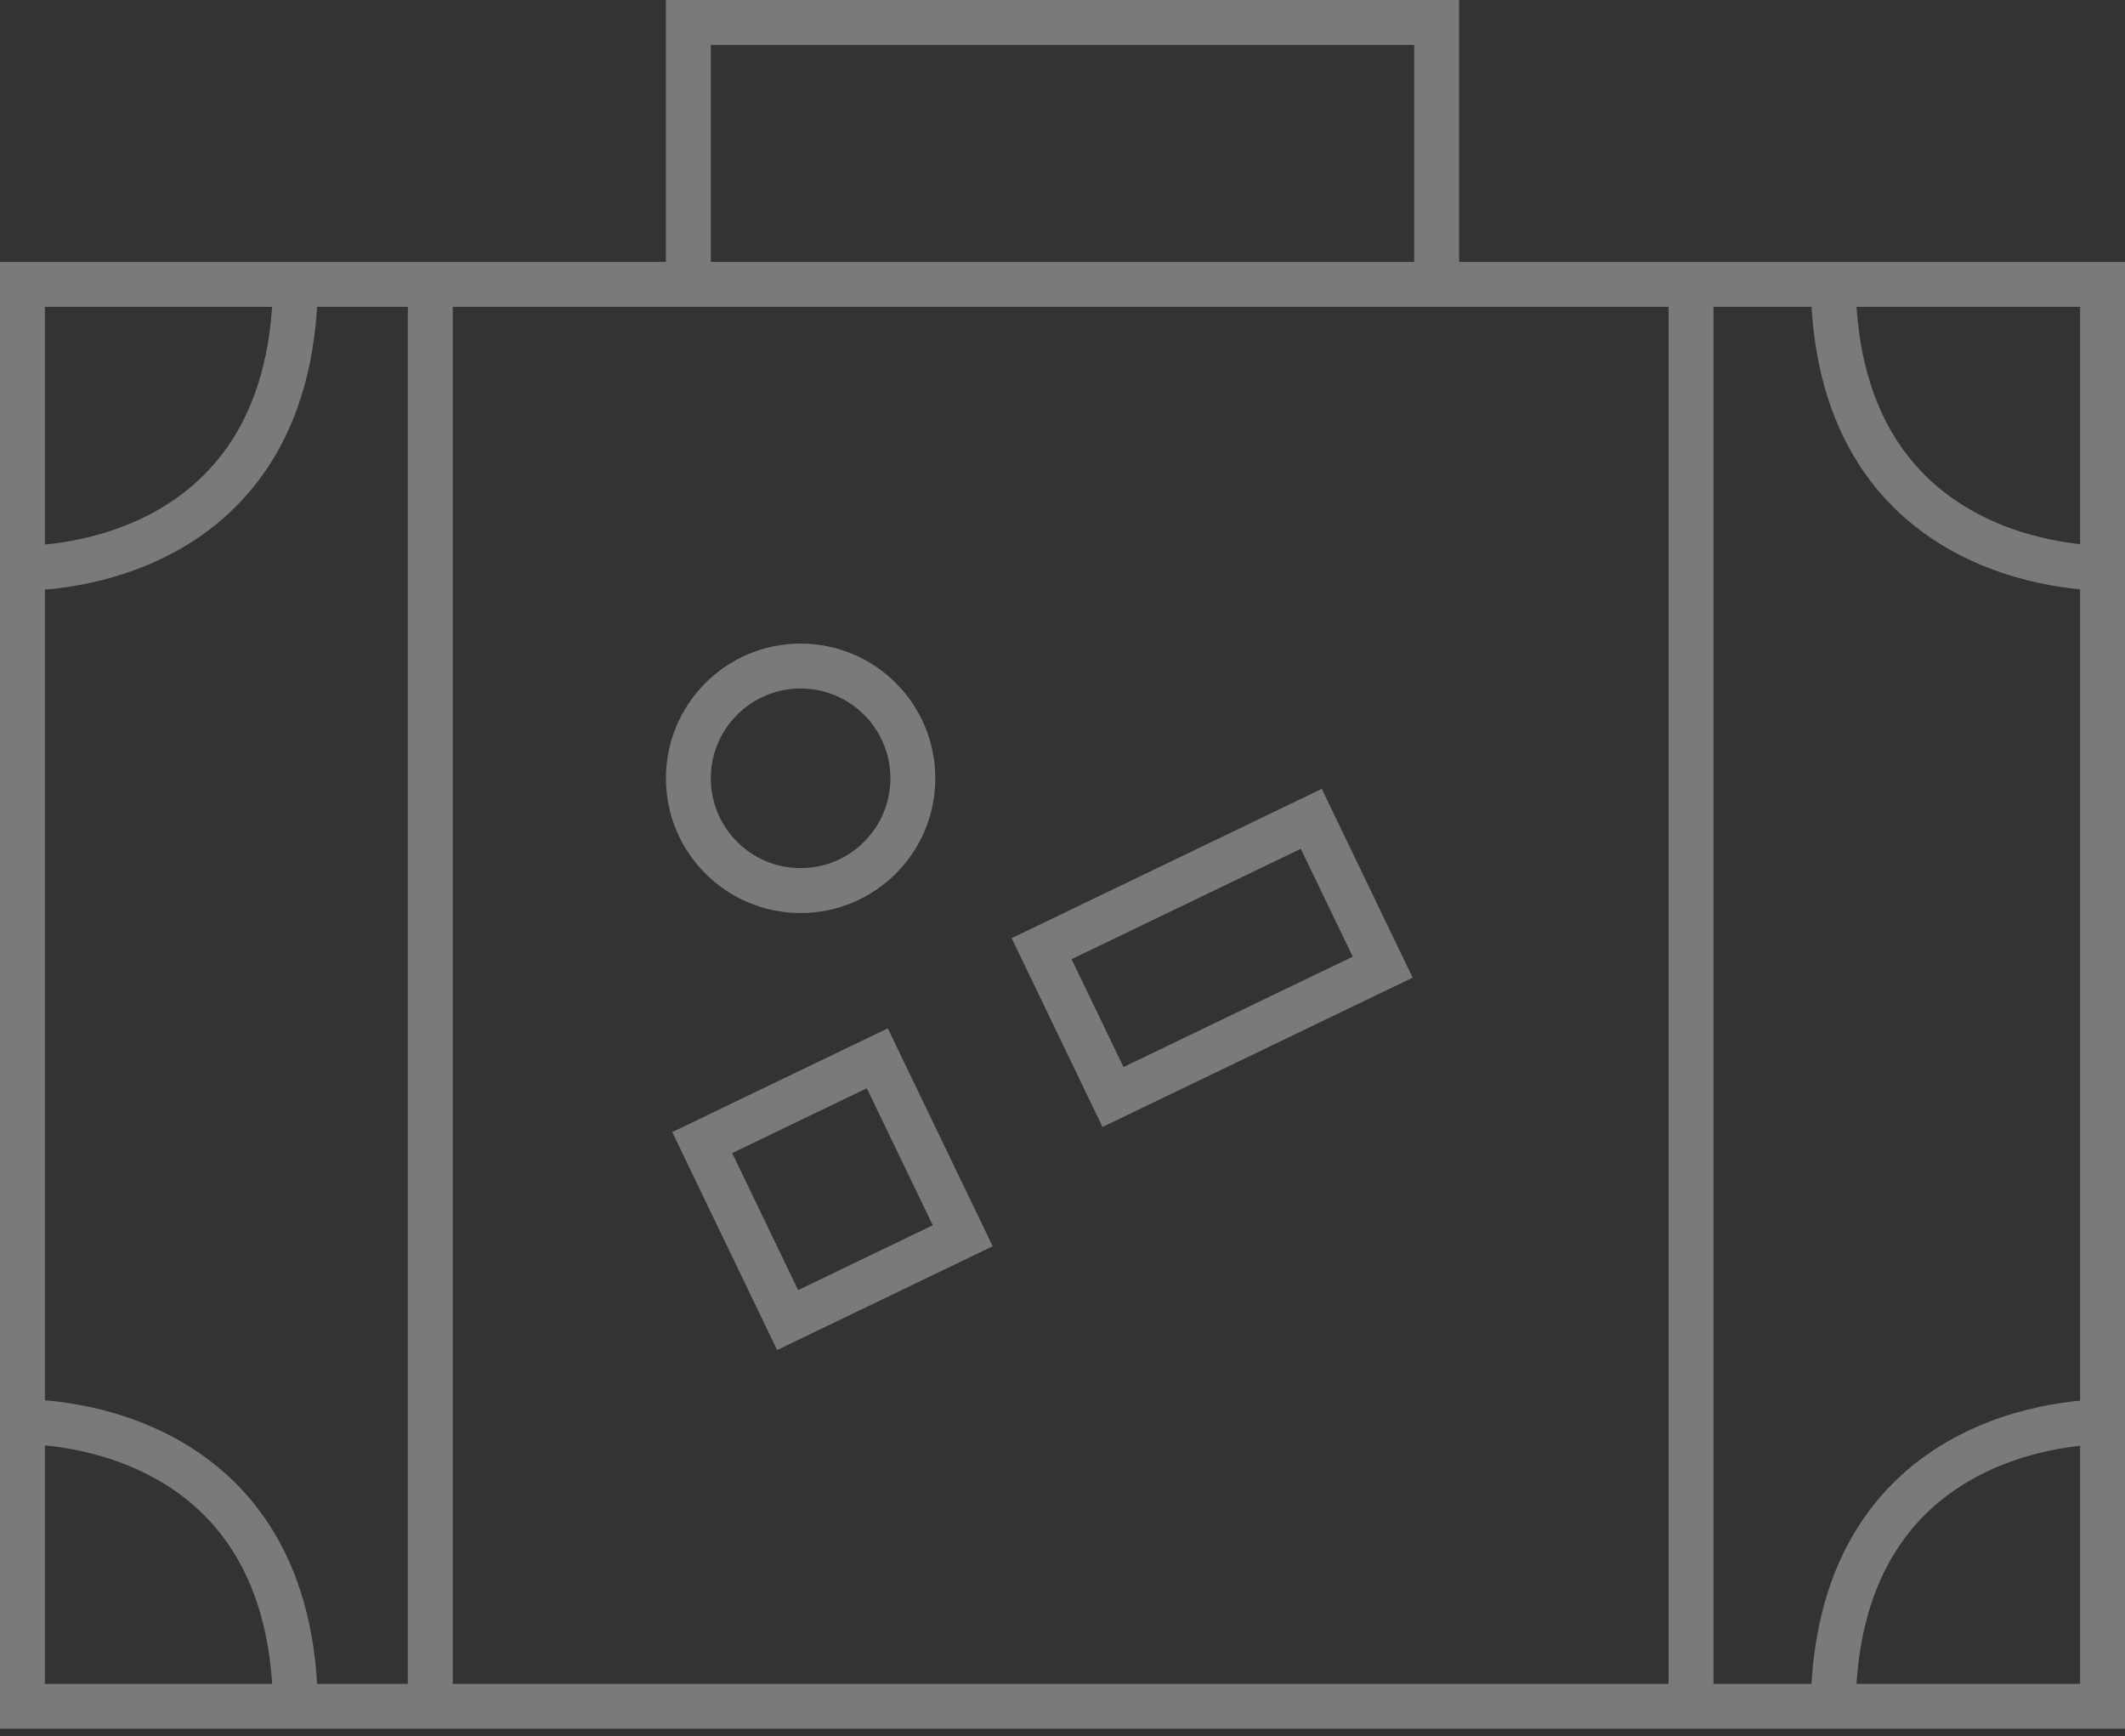
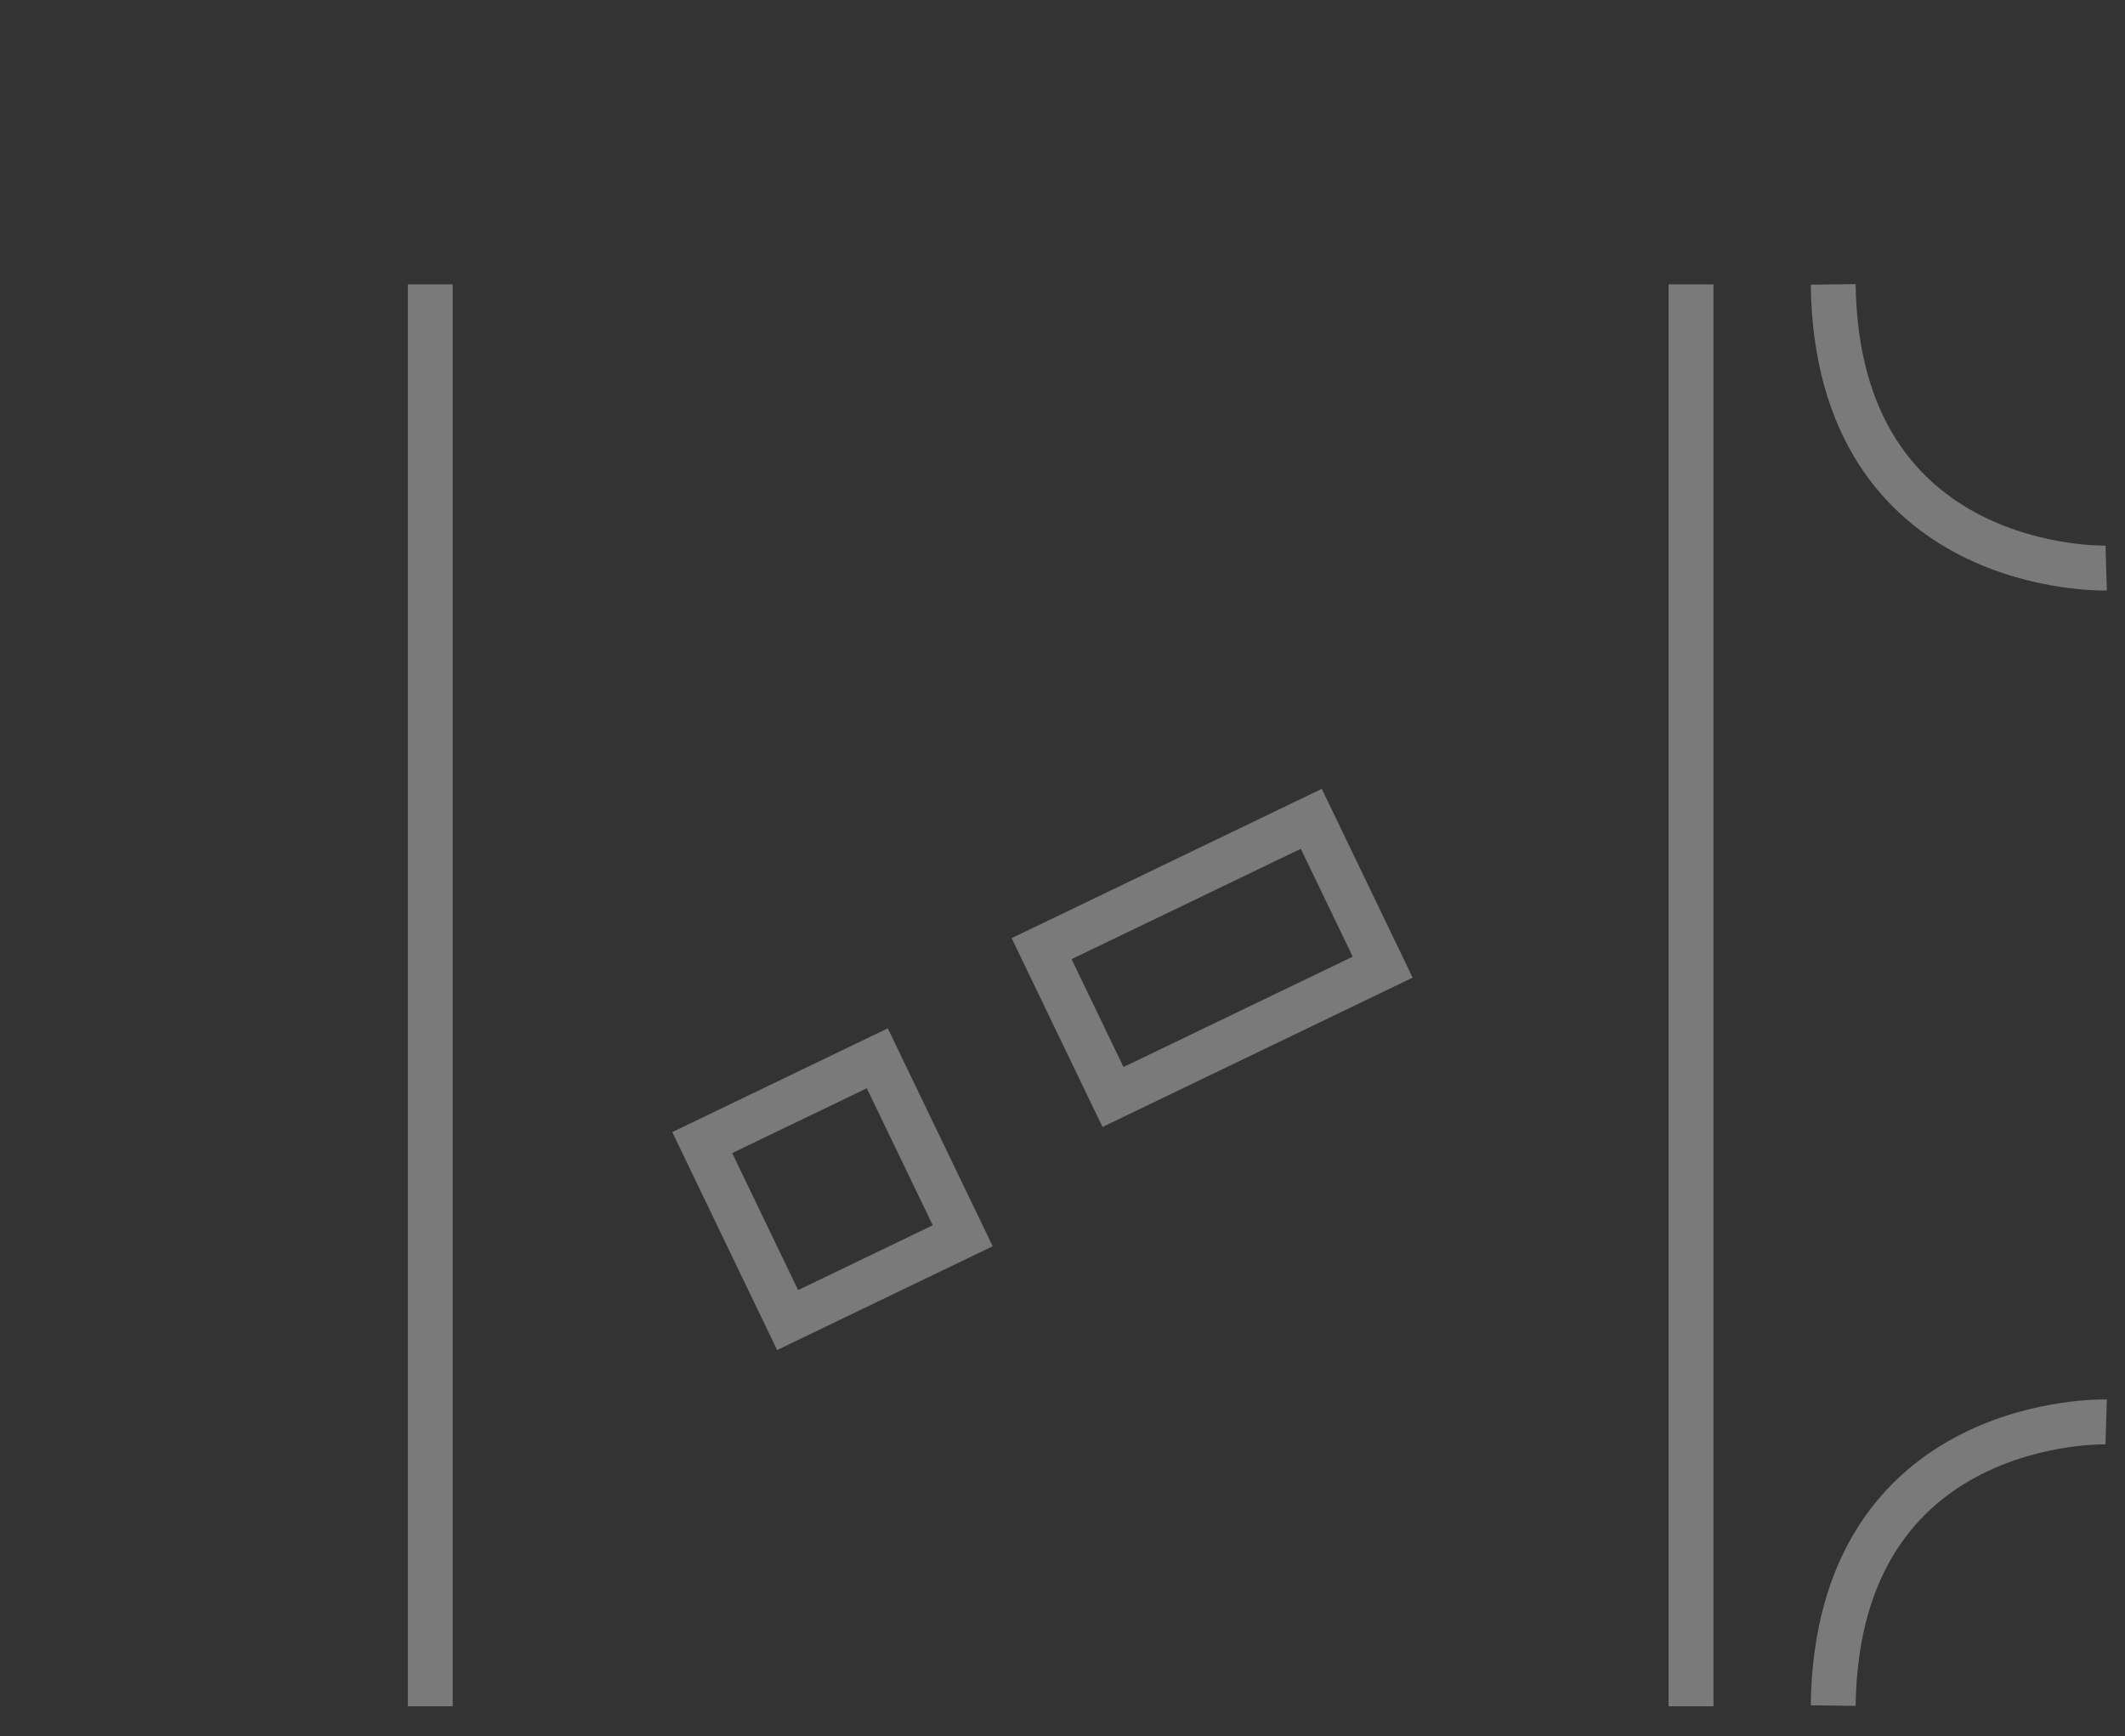
<svg xmlns="http://www.w3.org/2000/svg" width="142px" height="116px" viewBox="0 0 142 116" version="1.1">
  <rect x="0" y="0" width="142" height="116" fill="#333333" stroke="none" />
  <title>Group 23 Copy 9</title>
  <g id="Sizes" stroke="none" stroke-width="1" fill="none" fill-rule="evenodd" opacity="0.35">
    <g id="Group-23-Copy-9" transform="translate(1, 1)" stroke="#FFFFFF" stroke-width="3">
-       <polygon id="Stroke-1" points="139.5 113 0.5 113 0.5 18 45.209 18 139.5 18" />
-       <polyline id="Stroke-3" points="95 18 95 0.5 45 0.5 45 17.5" />
      <line x1="27.753" y1="18" x2="27.753" y2="113" id="Stroke-5" />
      <line x1="112" y1="18" x2="112" y2="113" id="Stroke-7" />
-       <path d="M0.5,36.951 C0.5,36.951 18.486,37.5 18.743,18" id="Stroke-9" />
      <path d="M139.743,36.951 C139.743,36.951 121.758,37.5 121.5,18" id="Stroke-11" />
-       <path d="M0.5,94.002 C0.5,94.002 18.486,93.453 18.743,112.953" id="Stroke-13" />
      <path d="M139.743,94.002 C139.743,94.002 121.758,93.453 121.5,112.953" id="Stroke-15" />
      <polygon id="Stroke-17" points="91.396 63.618 73.375 72.293 68.604 62.382 86.625 53.707" />
      <polygon id="Stroke-19" points="63.333 81.564 51.632 87.197 45.925 75.338 57.624 69.707" />
-       <path d="M60,51 C60,55.143 56.642,58.5 52.5,58.5 C48.358,58.5 45,55.143 45,51 C45,46.857 48.358,43.5 52.5,43.5 C56.642,43.5 60,46.857 60,51 Z" id="Stroke-21" />
    </g>
  </g>
</svg>